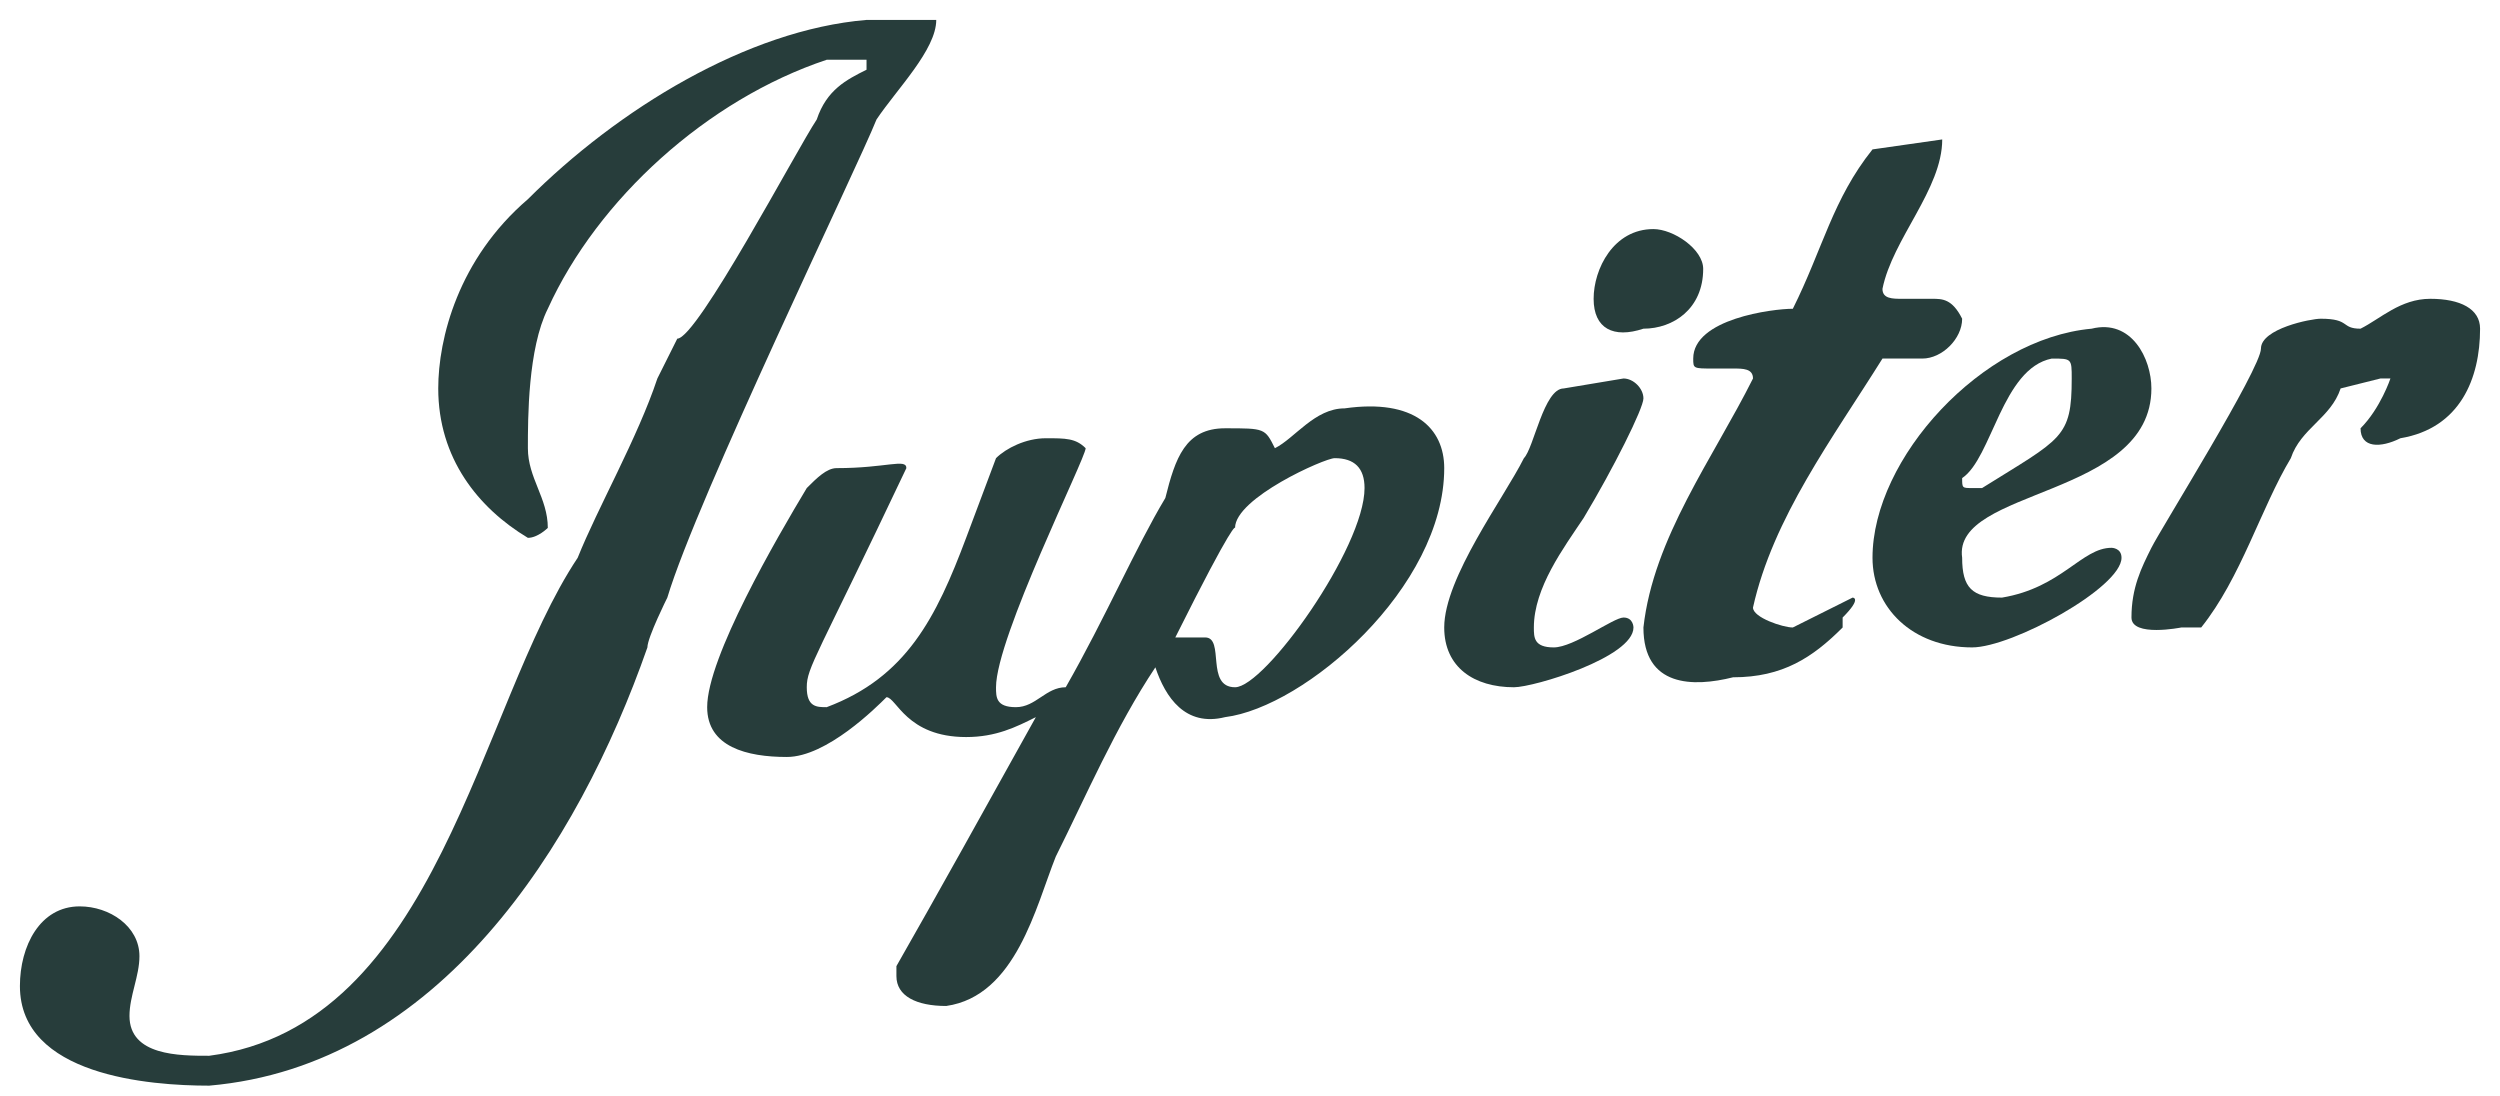
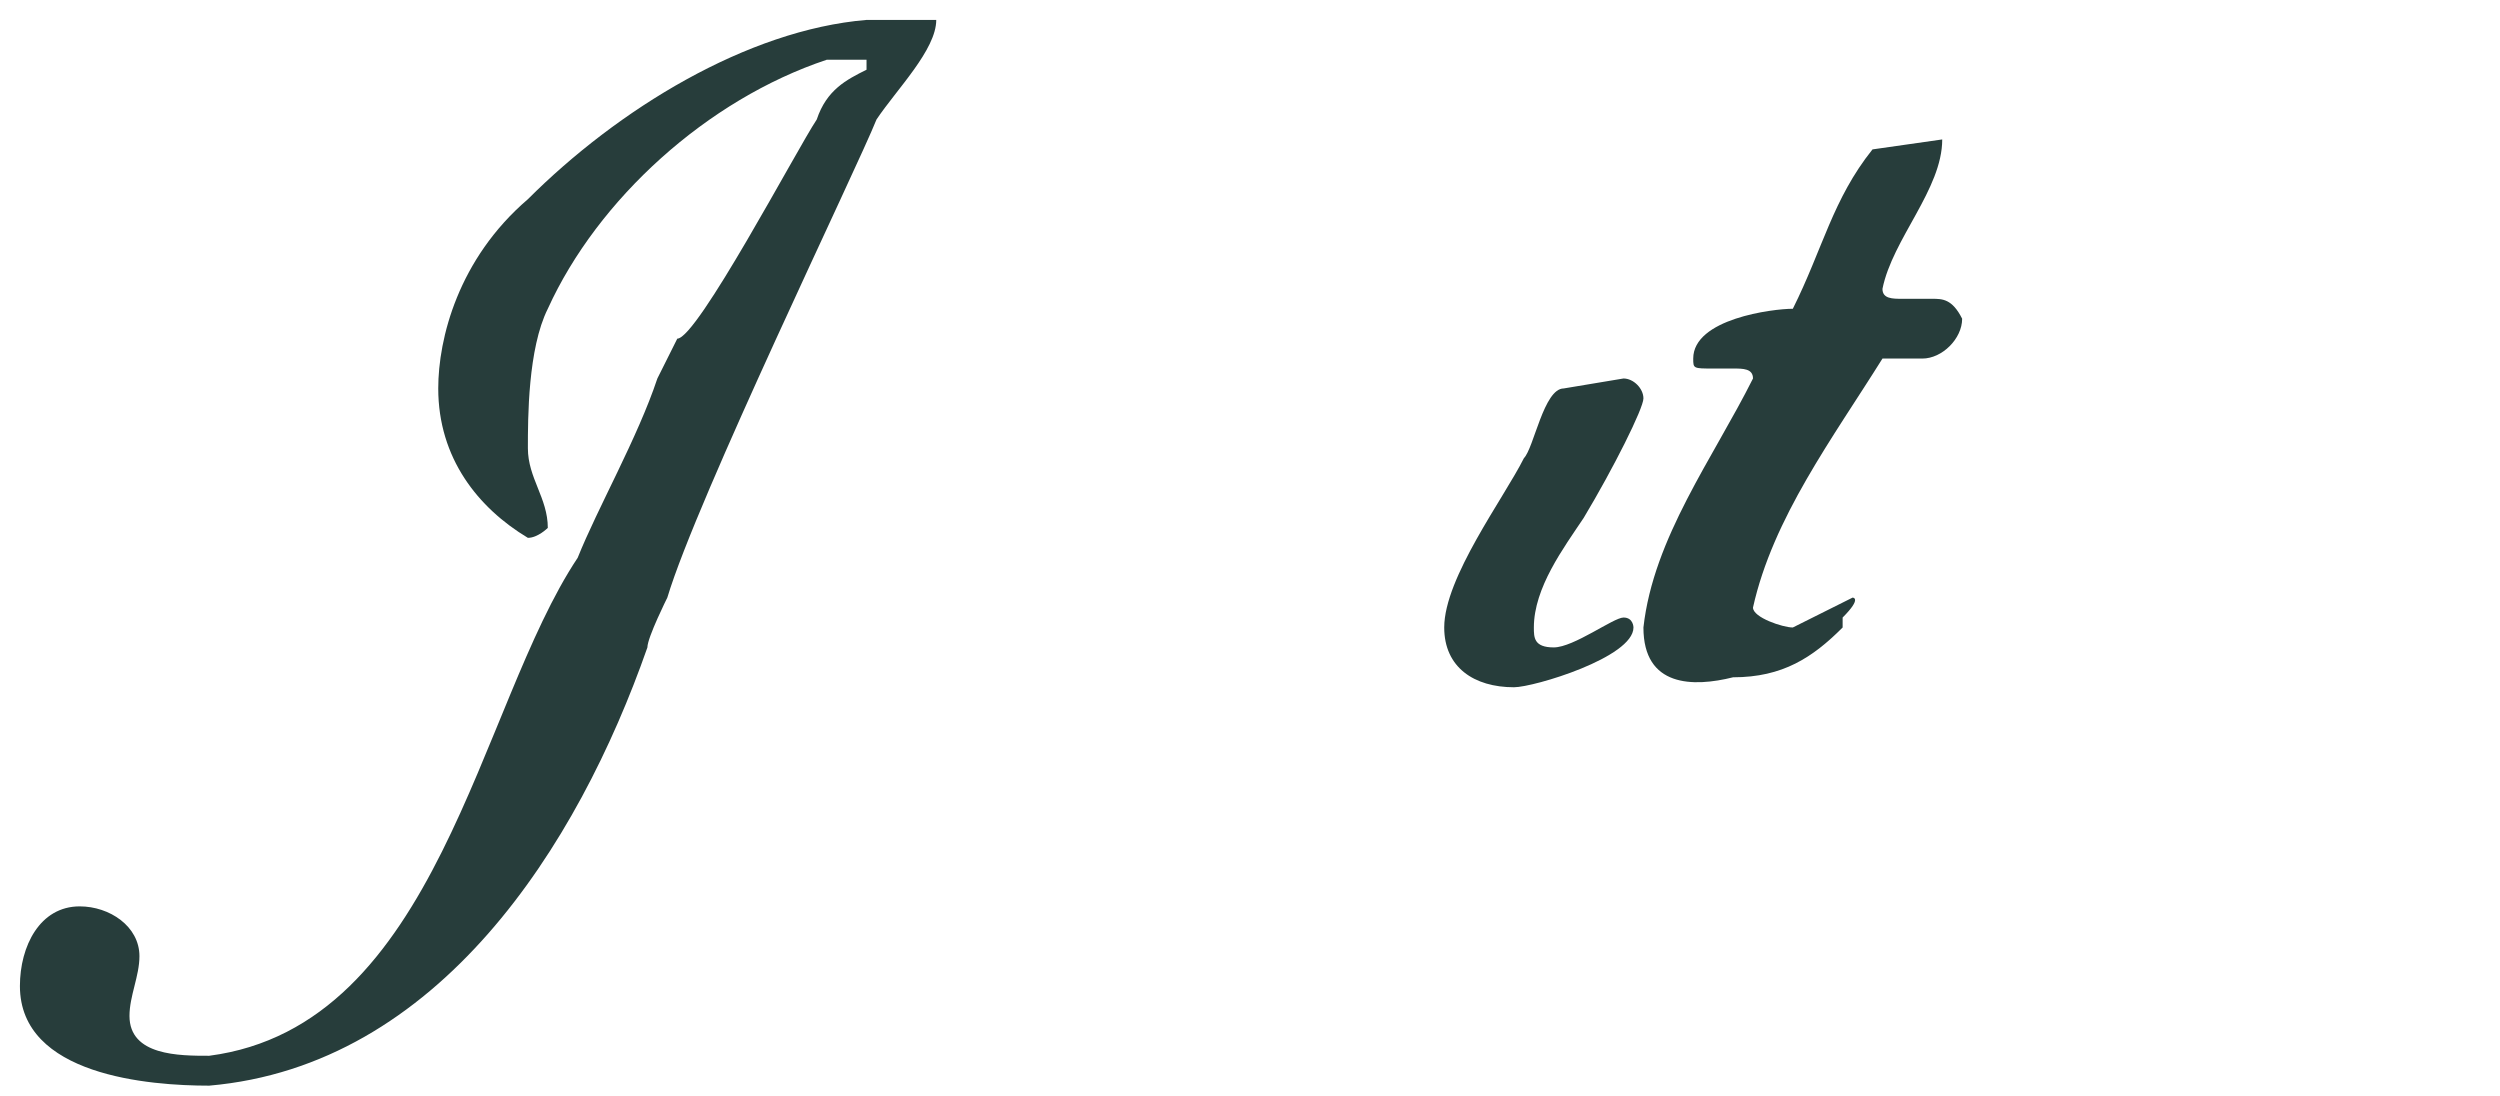
<svg xmlns="http://www.w3.org/2000/svg" version="1.1" id="Layer_1" x="0px" y="0px" viewBox="0 0 25.1 11" style="enable-background:new 0 0 25.1 11;" xml:space="preserve">
  <style type="text/css">
	.st0{fill:#273D3B;}
</style>
  <g>
    <path class="st0" d="M9.4,0.2c-0.2,0-0.5,0-0.7,0C7.5,0.3,6.2,1.1,5.3,2C4.6,2.6,4.4,3.4,4.4,3.9c0,0.7,0.4,1.2,0.9,1.5   c0.1,0,0.2-0.1,0.2-0.1c0-0.3-0.2-0.5-0.2-0.8c0-0.3,0-1,0.2-1.4c0.5-1.1,1.6-2.1,2.8-2.5c0.1,0,0.4,0,0.4,0v0.1   C8.5,0.8,8.3,0.9,8.2,1.2C8,1.5,7,3.4,6.8,3.4L6.6,3.8C6.4,4.4,6,5.1,5.8,5.6c-1,1.5-1.4,4.7-3.7,5c-0.3,0-0.8,0-0.8-0.4   c0-0.2,0.1-0.4,0.1-0.6c0-0.3-0.3-0.5-0.6-0.5c-0.4,0-0.6,0.4-0.6,0.8c0,0.9,1.3,1,1.9,1c2.3-0.2,3.7-2.4,4.4-4.4   c0-0.1,0.2-0.5,0.2-0.5c0.3-1,1.9-4.3,2.1-4.8C9,0.9,9.4,0.5,9.4,0.2z" />
-     <path class="st0" d="M13.5,4.1c-0.3,0-0.5,0.3-0.7,0.4c-0.1-0.2-0.1-0.2-0.5-0.2c-0.4,0-0.5,0.3-0.6,0.7c-0.3,0.5-0.6,1.2-1,1.9   c0,0,0,0,0,0c-0.2,0-0.3,0.2-0.5,0.2C10,7.1,10,7,10,6.9c0-0.5,0.9-2.3,0.9-2.4c-0.1-0.1-0.2-0.1-0.4-0.1c-0.2,0-0.4,0.1-0.5,0.2   L9.7,5.4C9.4,6.2,9.1,6.8,8.3,7.1c-0.1,0-0.2,0-0.2-0.2c0-0.2,0.1-0.3,1-2.2c0,0,0,0,0,0c0-0.1-0.2,0-0.7,0c-0.1,0-0.2,0.1-0.3,0.2   C7.8,5.4,7.1,6.6,7.1,7.1c0,0.4,0.4,0.5,0.8,0.5c0.4,0,0.9-0.5,1-0.6c0.1,0,0.2,0.4,0.8,0.4c0.3,0,0.5-0.1,0.7-0.2   C9.9,8.1,9.4,9,9,9.7c0,0,0,0.1,0,0.1c0,0.2,0.2,0.3,0.5,0.3c0.7-0.1,0.9-1,1.1-1.5c0.3-0.6,0.6-1.3,1-1.9c0.1,0.3,0.3,0.6,0.7,0.5   c0.8-0.1,2.2-1.3,2.2-2.5C14.5,4.3,14.2,4,13.5,4.1z M12.4,6.9c-0.3,0-0.1-0.5-0.3-0.5l-0.3,0V6.4c0.6-1.2,0.6-1.1,0.6-1.1   c0-0.3,0.9-0.7,1-0.7c0.2,0,0.3,0.1,0.3,0.3C13.7,5.5,12.7,6.9,12.4,6.9z" />
    <path class="st0" d="M16.5,4c0-0.1-0.1-0.2-0.2-0.2l-0.6,0.1c-0.2,0-0.3,0.6-0.4,0.7c-0.2,0.4-0.8,1.2-0.8,1.7   c0,0.4,0.3,0.6,0.7,0.6c0.2,0,1.2-0.3,1.2-0.6c0,0,0-0.1-0.1-0.1c-0.1,0-0.5,0.3-0.7,0.3c-0.2,0-0.2-0.1-0.2-0.2   c0-0.4,0.3-0.8,0.5-1.1C16.2,4.7,16.5,4.1,16.5,4z" />
-     <path class="st0" d="M16.5,3.3c0.3,0,0.6-0.2,0.6-0.6c0-0.2-0.3-0.4-0.5-0.4c-0.4,0-0.6,0.4-0.6,0.7C16,3.3,16.2,3.4,16.5,3.3z" />
    <path class="st0" d="M18.6,6C18.5,6,18.5,6,18.6,6l-0.6,0.3c-0.1,0-0.4-0.1-0.4-0.2c0.2-0.9,0.8-1.7,1.3-2.5c0.1,0,0.2,0,0.4,0   c0.2,0,0.4-0.2,0.4-0.4C19.6,3,19.5,3,19.4,3c-0.1,0-0.2,0-0.3,0c-0.1,0-0.2,0-0.2-0.1c0.1-0.5,0.6-1,0.6-1.5l-0.7,0.1   c-0.4,0.5-0.5,1-0.8,1.6c-0.2,0-1,0.1-1,0.5c0,0.1,0,0.1,0.2,0.1c0.1,0,0.1,0,0.2,0c0.1,0,0.2,0,0.2,0.1c0,0,0,0,0,0   c-0.4,0.8-1,1.6-1.1,2.5c0,0.6,0.5,0.6,0.9,0.5c0.5,0,0.8-0.2,1.1-0.5c0,0,0-0.1,0-0.1C18.7,6,18.6,6,18.6,6z" />
-     <path class="st0" d="M21.6,3.9c0-0.3-0.2-0.7-0.6-0.6c-1.1,0.1-2.2,1.3-2.2,2.3c0,0.5,0.4,0.9,1,0.9c0.4,0,1.5-0.6,1.5-0.9   c0-0.1-0.1-0.1-0.1-0.1c0,0,0,0,0,0c-0.3,0-0.5,0.4-1.1,0.5c-0.3,0-0.4-0.1-0.4-0.4C19.6,4.9,21.6,5,21.6,3.9z M20.6,3.6   c0.2,0,0.2,0,0.2,0.2c0,0.6-0.1,0.6-0.9,1.1c0,0,0,0-0.1,0c-0.1,0-0.1,0-0.1-0.1C20,4.6,20.1,3.7,20.6,3.6z" />
-     <path class="st0" d="M24.4,3c-0.3,0-0.5,0.2-0.7,0.3c-0.2,0-0.1-0.1-0.4-0.1c-0.1,0-0.6,0.1-0.6,0.3c0,0.2-1,1.8-1.1,2   c-0.1,0.2-0.2,0.4-0.2,0.7c0,0.2,0.5,0.1,0.5,0.1c0.1,0,0.2,0,0.2,0c0.4-0.5,0.6-1.2,0.9-1.7c0.1-0.3,0.4-0.4,0.5-0.7l0.4-0.1   c0,0,0.1,0,0.1,0c0,0-0.1,0.3-0.3,0.5c0,0.2,0.2,0.2,0.4,0.1c0.6-0.1,0.8-0.6,0.8-1.1C24.9,3.1,24.7,3,24.4,3z" />
  </g>
</svg>